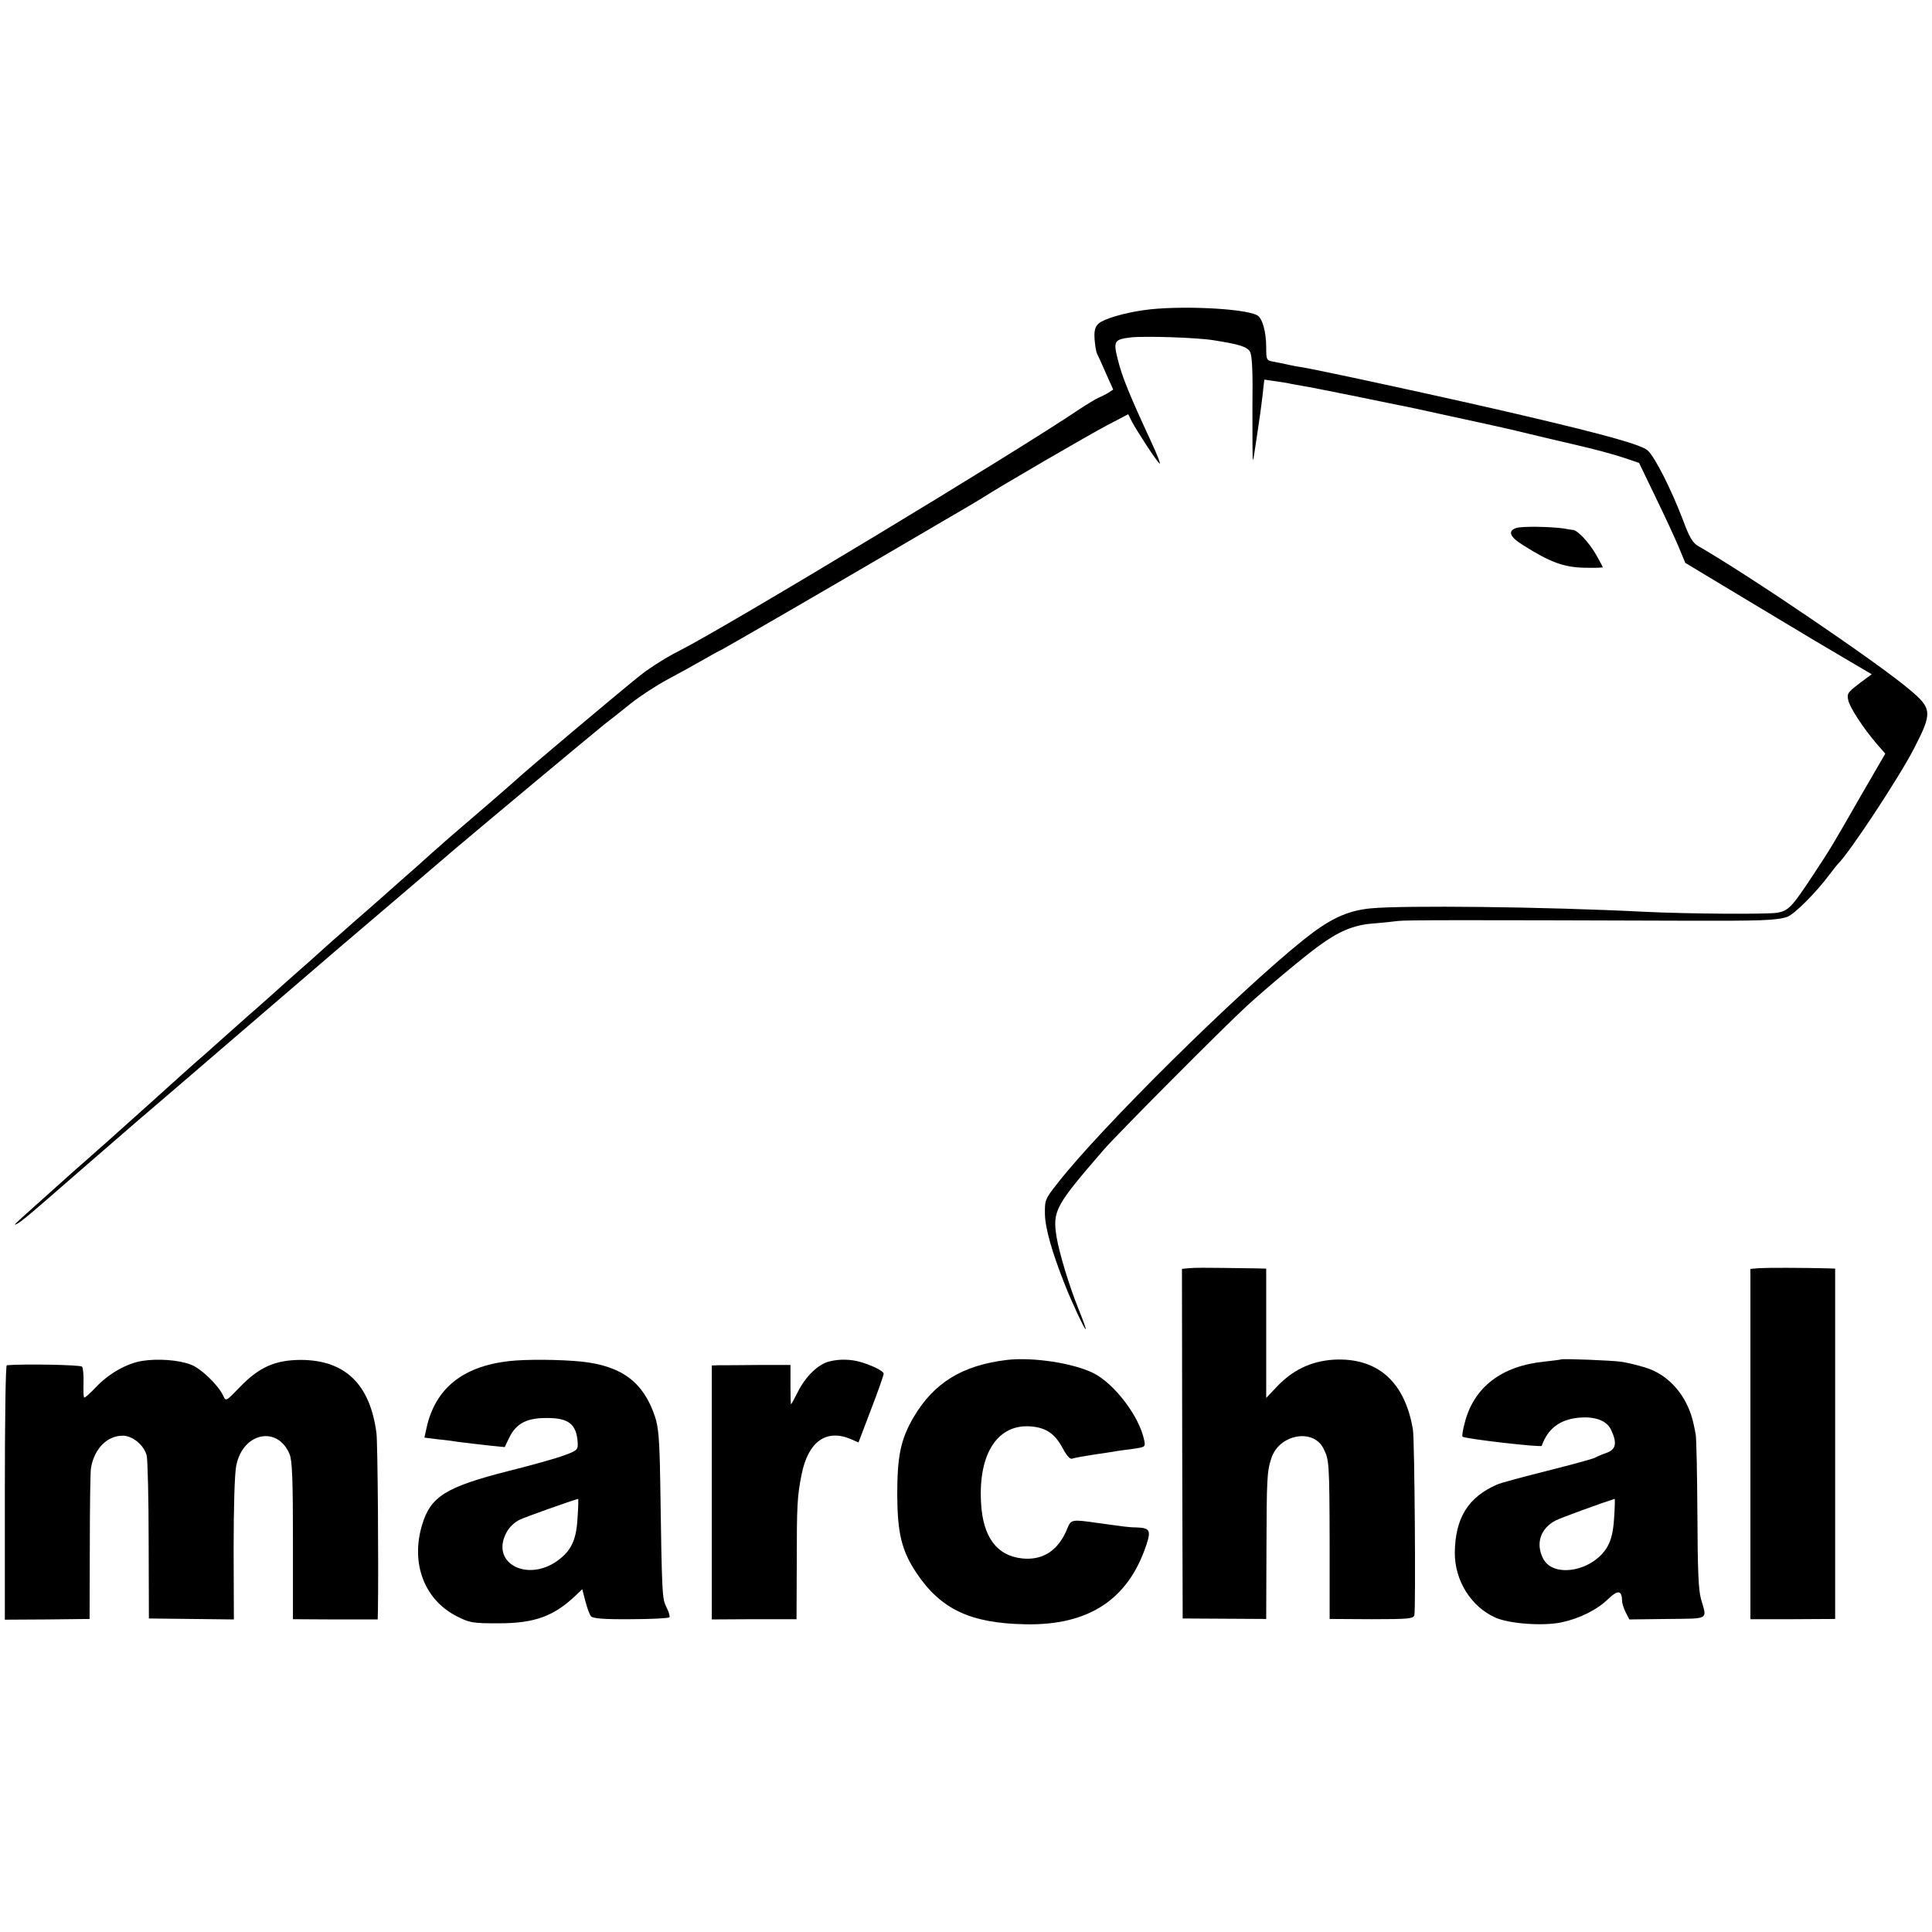
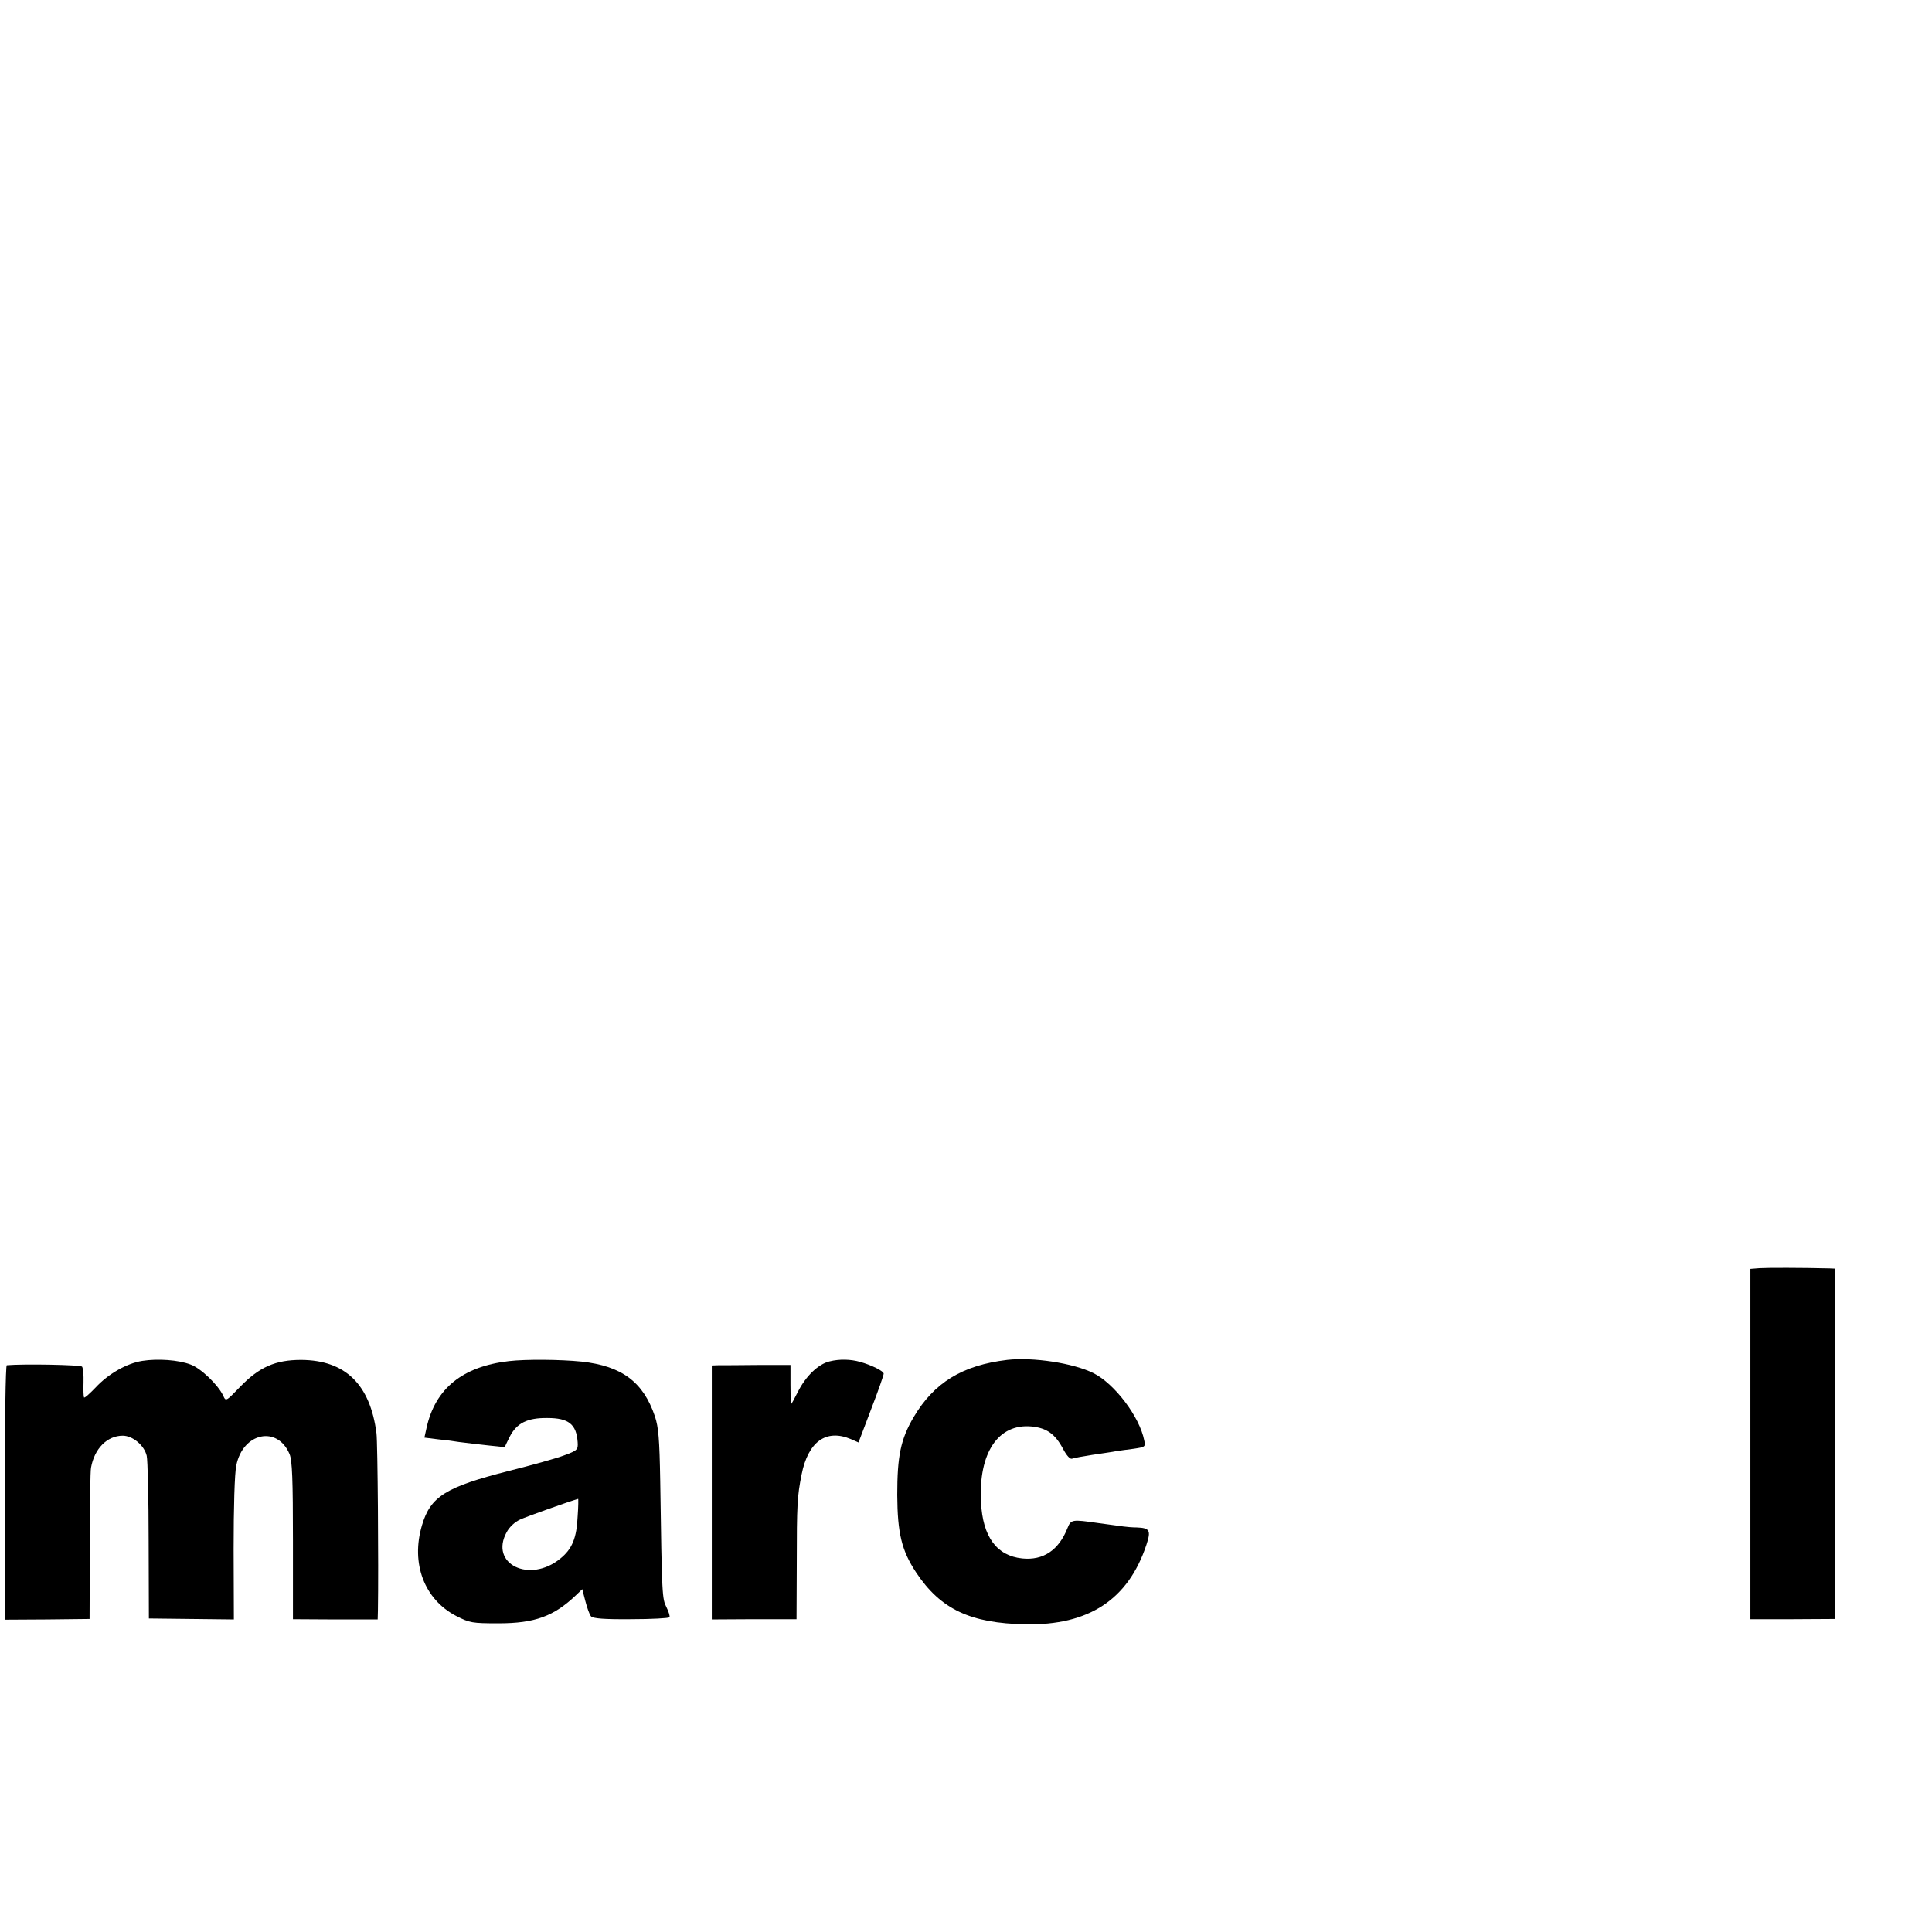
<svg xmlns="http://www.w3.org/2000/svg" version="1.0" width="798pt" height="798pt" viewBox="0 0 798 798" preserveAspectRatio="xMidYMid meet">
  <g transform="translate(0,798) scale(0.1,-0.1)" fill="#000000" stroke="none">
-     <path d="M4725 6699 c-81 -11 -165 -36 -187 -55 -15 -14 -19 -29 -17 -64 2 -25 6 -52 10 -60 4 -8 21 -45 37 -82 l30 -67 -21 -14 c-12 -7 -30 -16 -40 -20 -9 -4 -43 -24 -75 -45 -272 -184 -1459 -900 -1658 -1001 -45 -22 -115 -66 -155 -97 -64 -50 -469 -390 -524 -441 -18 -17 -190 -165 -259 -224 -15 -13 -38 -33 -50 -44 -13 -11 -58 -51 -101 -90 -44 -38 -102 -90 -130 -115 -28 -25 -82 -72 -120 -105 -37 -33 -78 -69 -91 -80 -12 -11 -52 -47 -89 -80 -98 -87 -96 -84 -171 -152 -38 -34 -79 -70 -92 -81 -12 -11 -54 -48 -92 -82 -38 -34 -80 -71 -92 -82 -22 -18 -103 -91 -227 -203 -31 -28 -74 -66 -95 -85 -21 -19 -44 -39 -50 -45 -6 -5 -49 -44 -96 -85 -47 -41 -103 -91 -125 -111 -22 -20 -69 -62 -105 -94 -84 -75 -89 -80 -68 -69 17 9 60 45 212 178 117 102 193 167 285 247 41 35 242 207 445 382 411 353 407 350 626 536 85 73 193 165 240 205 100 85 558 467 615 513 22 17 72 56 110 87 39 31 108 76 155 101 47 25 112 61 145 80 33 19 67 38 75 41 18 9 435 250 740 429 124 73 243 142 265 155 22 13 56 33 75 45 78 50 431 255 512 298 l88 46 15 -30 c24 -45 104 -167 115 -174 5 -3 -11 39 -36 92 -89 192 -120 268 -137 338 -19 75 -15 83 51 91 55 7 272 0 342 -11 109 -17 141 -27 153 -48 9 -16 12 -81 10 -234 0 -117 0 -213 2 -213 2 0 8 39 15 88 7 48 14 94 15 102 1 8 6 44 10 78 l7 64 42 -6 c22 -3 55 -8 71 -12 17 -3 39 -7 50 -9 11 -1 99 -19 195 -38 96 -20 186 -38 200 -41 14 -2 111 -23 215 -46 105 -23 199 -43 210 -46 11 -2 78 -18 148 -35 71 -17 136 -32 145 -34 99 -23 157 -39 210 -56 l62 -21 68 -141 c38 -78 81 -171 96 -207 l27 -65 266 -160 c258 -155 291 -175 436 -260 l68 -40 -23 -17 c-78 -58 -80 -60 -74 -90 6 -30 63 -117 119 -182 l34 -39 -102 -176 c-124 -216 -116 -203 -196 -325 -87 -132 -101 -147 -147 -156 -40 -7 -370 -5 -552 4 -412 21 -993 27 -1129 14 -98 -10 -168 -43 -276 -129 -273 -219 -836 -775 -1015 -1004 -53 -67 -55 -71 -54 -130 1 -58 29 -157 83 -293 28 -71 80 -182 85 -182 3 0 -11 38 -30 85 -38 94 -79 230 -90 296 -17 108 -5 129 194 359 59 68 498 509 592 595 83 76 239 206 296 247 83 61 143 86 219 93 39 3 88 8 110 11 36 4 261 4 1185 1 308 -1 380 1 422 16 28 9 121 102 174 174 16 21 31 40 34 43 46 43 253 357 315 477 77 149 76 166 -17 244 -128 109 -664 473 -873 593 -24 14 -37 36 -64 109 -47 123 -114 257 -145 286 -25 23 -165 63 -511 144 -262 62 -883 197 -930 202 -5 1 -25 4 -42 8 -18 4 -46 10 -63 13 -29 5 -30 8 -30 57 0 67 -16 124 -38 135 -55 29 -329 41 -467 21z" />
-     <path d="M6262 5799 c-36 -13 -26 -37 31 -72 109 -69 166 -90 250 -92 42 -1 77 0 77 2 0 2 -12 25 -27 51 -29 51 -76 101 -95 103 -7 1 -24 3 -38 6 -53 8 -177 10 -198 2z" />
-     <path d="M4913 2742 l-31 -3 1 -722 2 -722 173 -1 172 -1 1 286 c1 292 2 323 20 377 31 99 172 126 215 42 24 -47 25 -56 26 -389 l0 -316 173 -1 c152 0 174 2 177 17 6 29 1 725 -6 766 -33 198 -146 298 -326 289 -96 -6 -173 -43 -242 -118 l-38 -40 0 267 0 267 -37 1 c-21 0 -85 1 -143 2 -58 1 -119 1 -137 -1z" />
    <path d="M7268 2742 l-38 -3 0 -724 0 -723 175 0 175 1 0 723 0 724 -22 1 c-116 3 -260 3 -290 1z" />
    <path d="M588 2359 c-64 -10 -140 -53 -193 -110 -25 -26 -46 -45 -48 -41 -2 4 -3 32 -2 62 1 30 -2 60 -6 65 -6 8 -244 12 -311 6 -5 -1 -8 -237 -8 -526 l0 -525 175 1 175 2 1 301 c0 165 2 311 5 324 14 79 67 132 131 132 41 0 89 -40 99 -83 4 -17 8 -176 8 -352 l1 -320 176 -2 175 -2 -1 291 c0 171 4 313 11 345 27 136 170 166 220 47 11 -26 14 -105 14 -358 l0 -324 175 -1 175 0 1 37 c3 181 -1 696 -6 732 -26 202 -129 302 -311 303 -106 0 -173 -29 -253 -112 -58 -60 -58 -60 -69 -36 -21 45 -93 114 -135 129 -50 19 -135 25 -199 15z" />
    <path d="M2102 2358 c-191 -22 -304 -113 -340 -275 l-9 -41 56 -7 c31 -3 70 -8 86 -11 71 -9 190 -22 190 -21 0 1 9 20 20 42 29 57 73 79 156 78 88 0 120 -26 125 -100 2 -31 -1 -34 -55 -54 -31 -12 -135 -41 -231 -65 -259 -66 -322 -105 -357 -224 -47 -158 10 -307 142 -375 55 -28 65 -30 174 -30 150 0 229 29 321 117 l25 24 13 -50 c7 -27 17 -55 23 -62 8 -9 52 -13 165 -12 85 0 157 4 159 8 3 4 -3 23 -12 41 -18 36 -19 42 -26 524 -3 171 -7 220 -22 265 -48 142 -137 208 -303 226 -89 9 -231 10 -300 2z m284 -640 c-4 -91 -23 -136 -71 -175 -127 -105 -295 -23 -222 109 12 22 34 42 56 52 26 12 206 76 239 85 1 1 1 -32 -2 -71z" />
    <path d="M3427 2357 c-47 -11 -99 -61 -132 -127 -14 -28 -26 -50 -28 -50 -1 0 -2 36 -2 81 l0 81 -135 0 c-74 -1 -147 -1 -162 -1 l-28 -1 0 -524 0 -525 175 1 175 0 1 232 c0 241 2 276 20 366 27 135 101 189 203 146 l32 -14 52 137 c29 75 52 141 52 147 0 11 -51 36 -98 49 -39 11 -85 12 -125 2z" />
    <path d="M4160 2363 c-185 -22 -302 -94 -386 -236 -54 -92 -68 -161 -68 -322 1 -158 18 -229 78 -320 101 -152 224 -210 452 -214 261 -5 424 102 499 328 20 60 14 70 -40 72 -16 0 -41 2 -55 4 -14 2 -60 8 -103 14 -111 16 -113 15 -128 -21 -36 -91 -100 -134 -187 -125 -105 11 -163 89 -170 232 -11 204 71 326 209 313 62 -6 97 -31 129 -91 16 -30 30 -45 38 -42 8 3 46 10 85 16 40 6 83 12 97 15 14 2 47 7 73 10 47 7 49 8 43 35 -19 97 -122 233 -209 277 -84 42 -250 67 -357 55z" />
-     <path d="M6448 2365 c-2 -1 -32 -5 -68 -9 -177 -17 -293 -106 -330 -253 -8 -29 -12 -55 -9 -57 9 -9 324 -45 327 -38 25 71 74 108 150 116 69 7 118 -11 136 -49 26 -54 21 -81 -16 -95 -18 -6 -41 -16 -50 -21 -9 -5 -98 -29 -197 -54 -99 -25 -193 -50 -208 -57 -119 -52 -172 -138 -174 -280 -1 -116 67 -225 169 -270 58 -25 196 -35 272 -19 75 16 147 52 193 97 40 38 56 36 57 -9 0 -10 7 -31 15 -47 l15 -29 158 2 c175 2 163 -5 138 82 -11 38 -14 122 -15 350 -1 165 -4 314 -7 330 -3 17 -7 35 -8 40 -24 117 -102 208 -202 237 -32 10 -75 20 -95 23 -37 6 -246 14 -251 10z m219 -654 c-3 -55 -12 -92 -27 -118 -57 -102 -223 -134 -266 -51 -32 62 -12 125 52 158 21 11 192 73 243 89 2 0 1 -35 -2 -78z" />
  </g>
</svg>